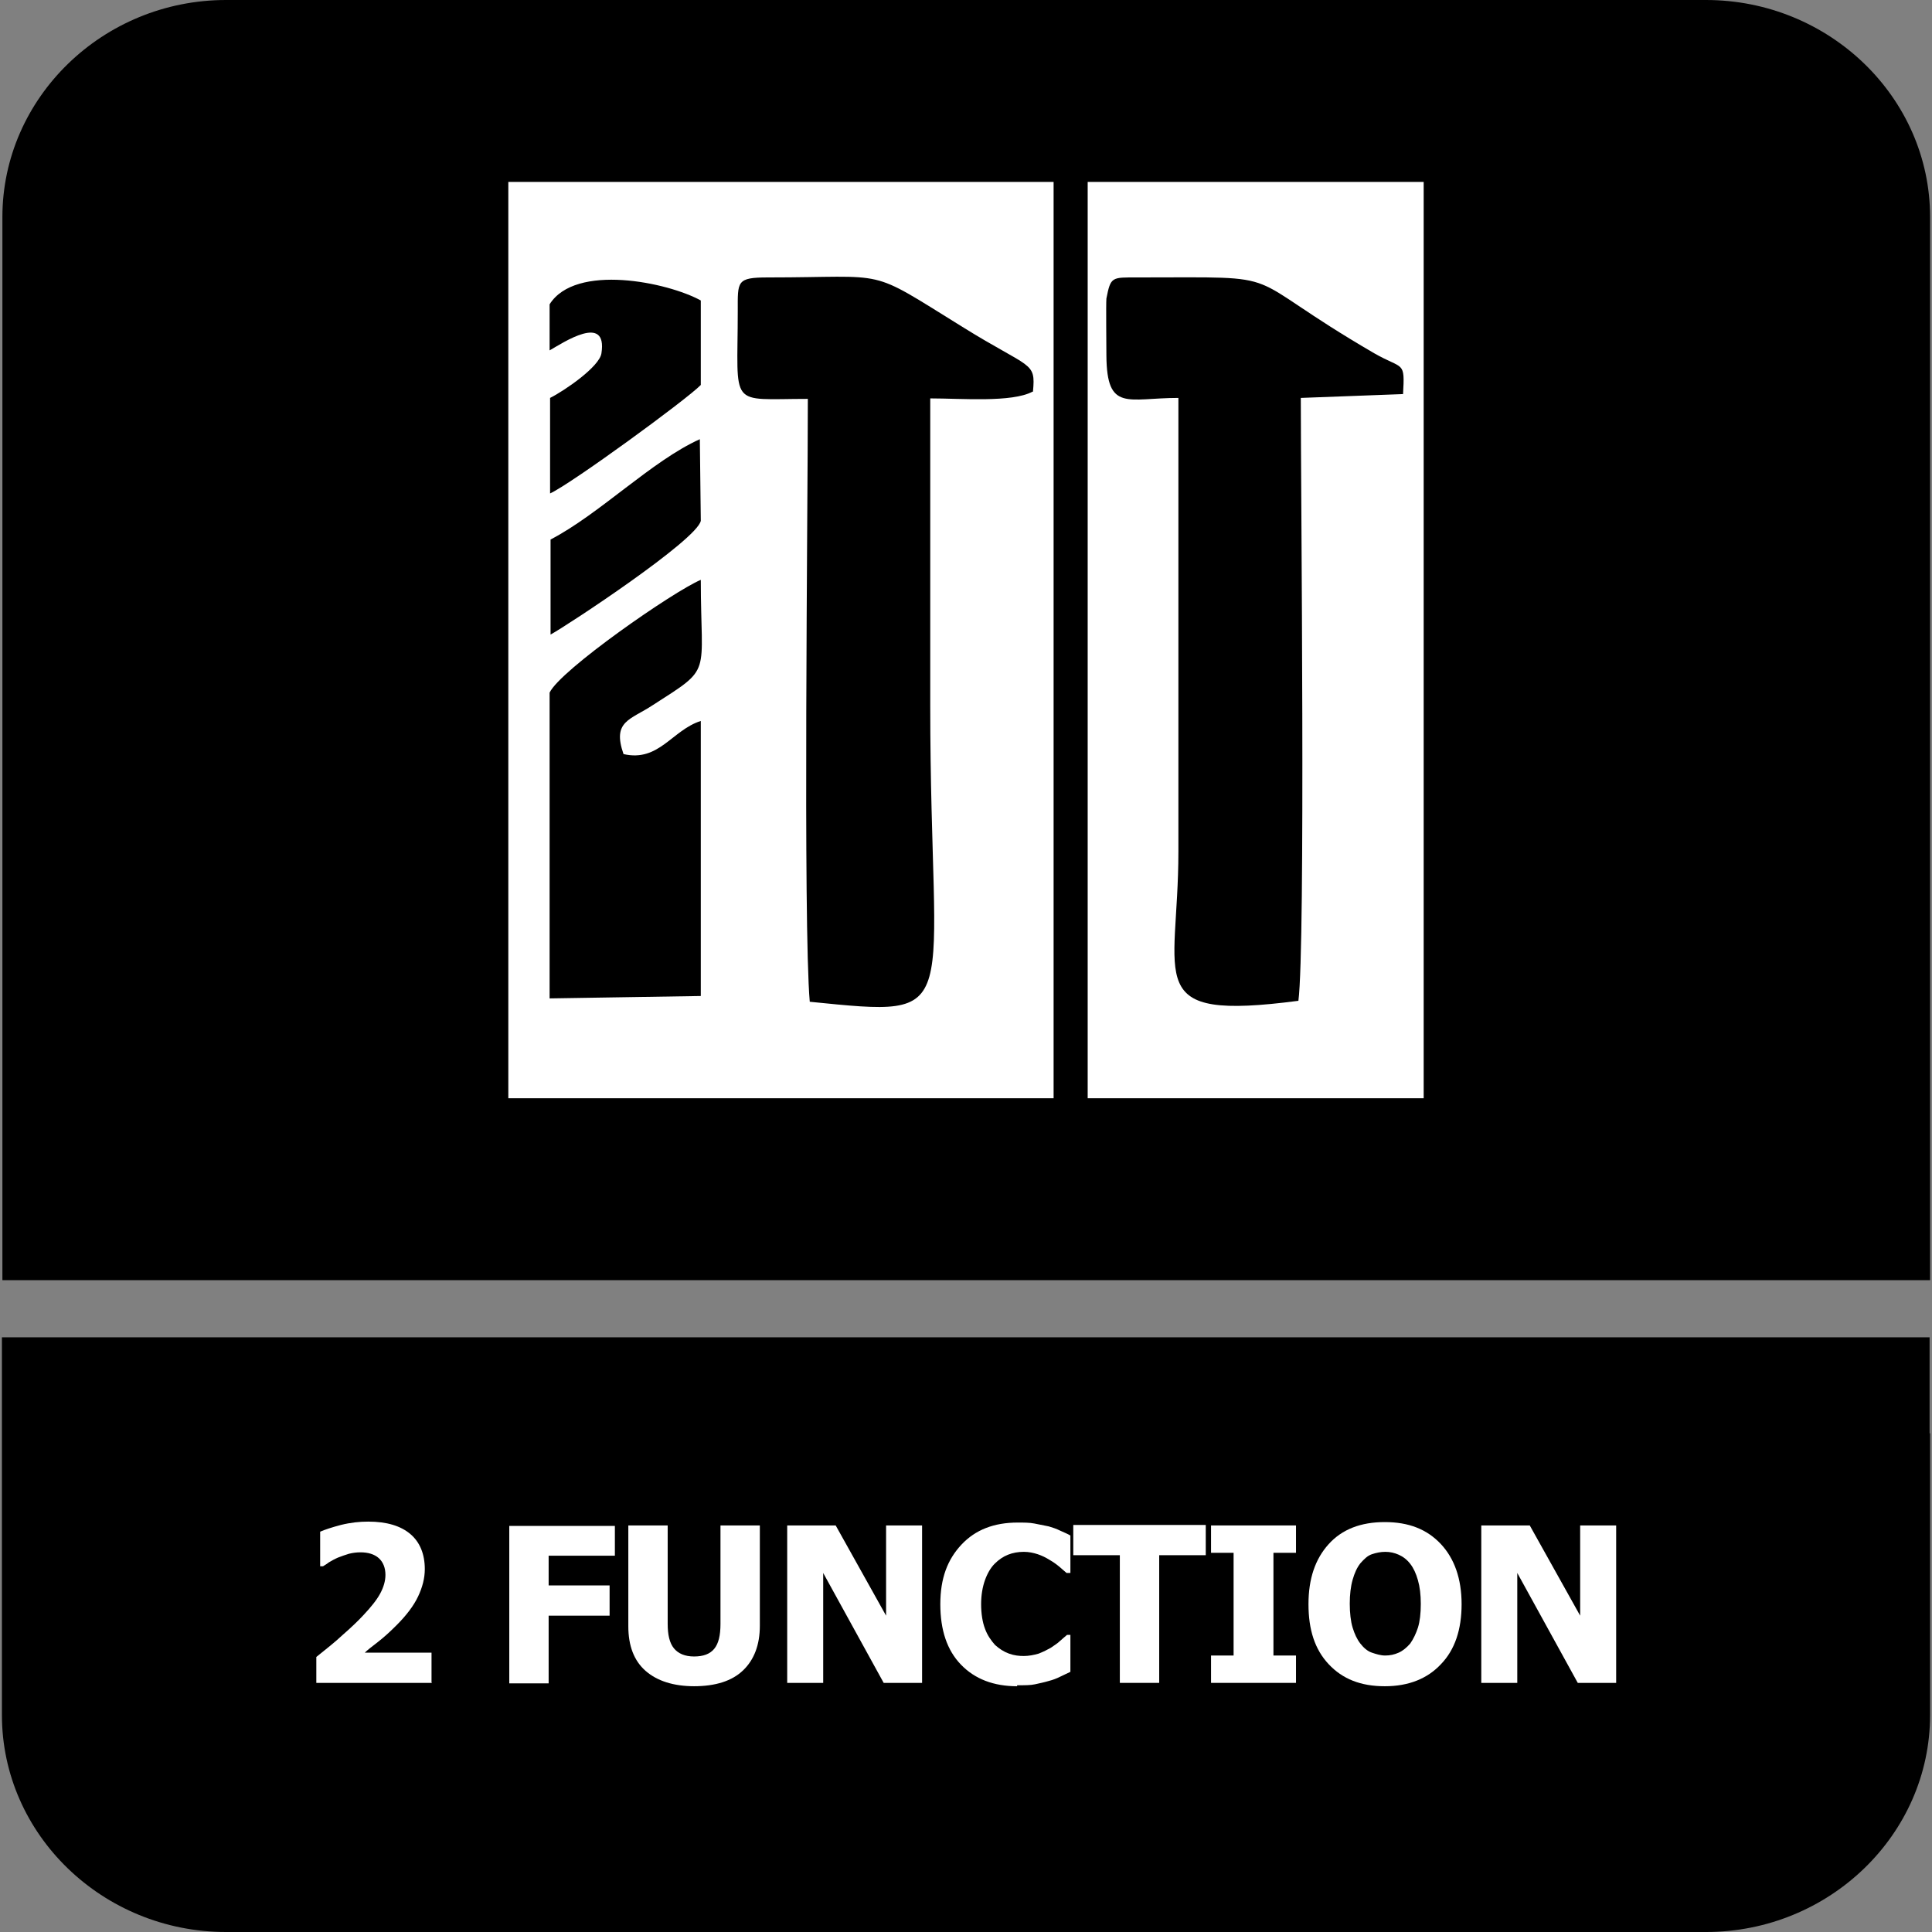
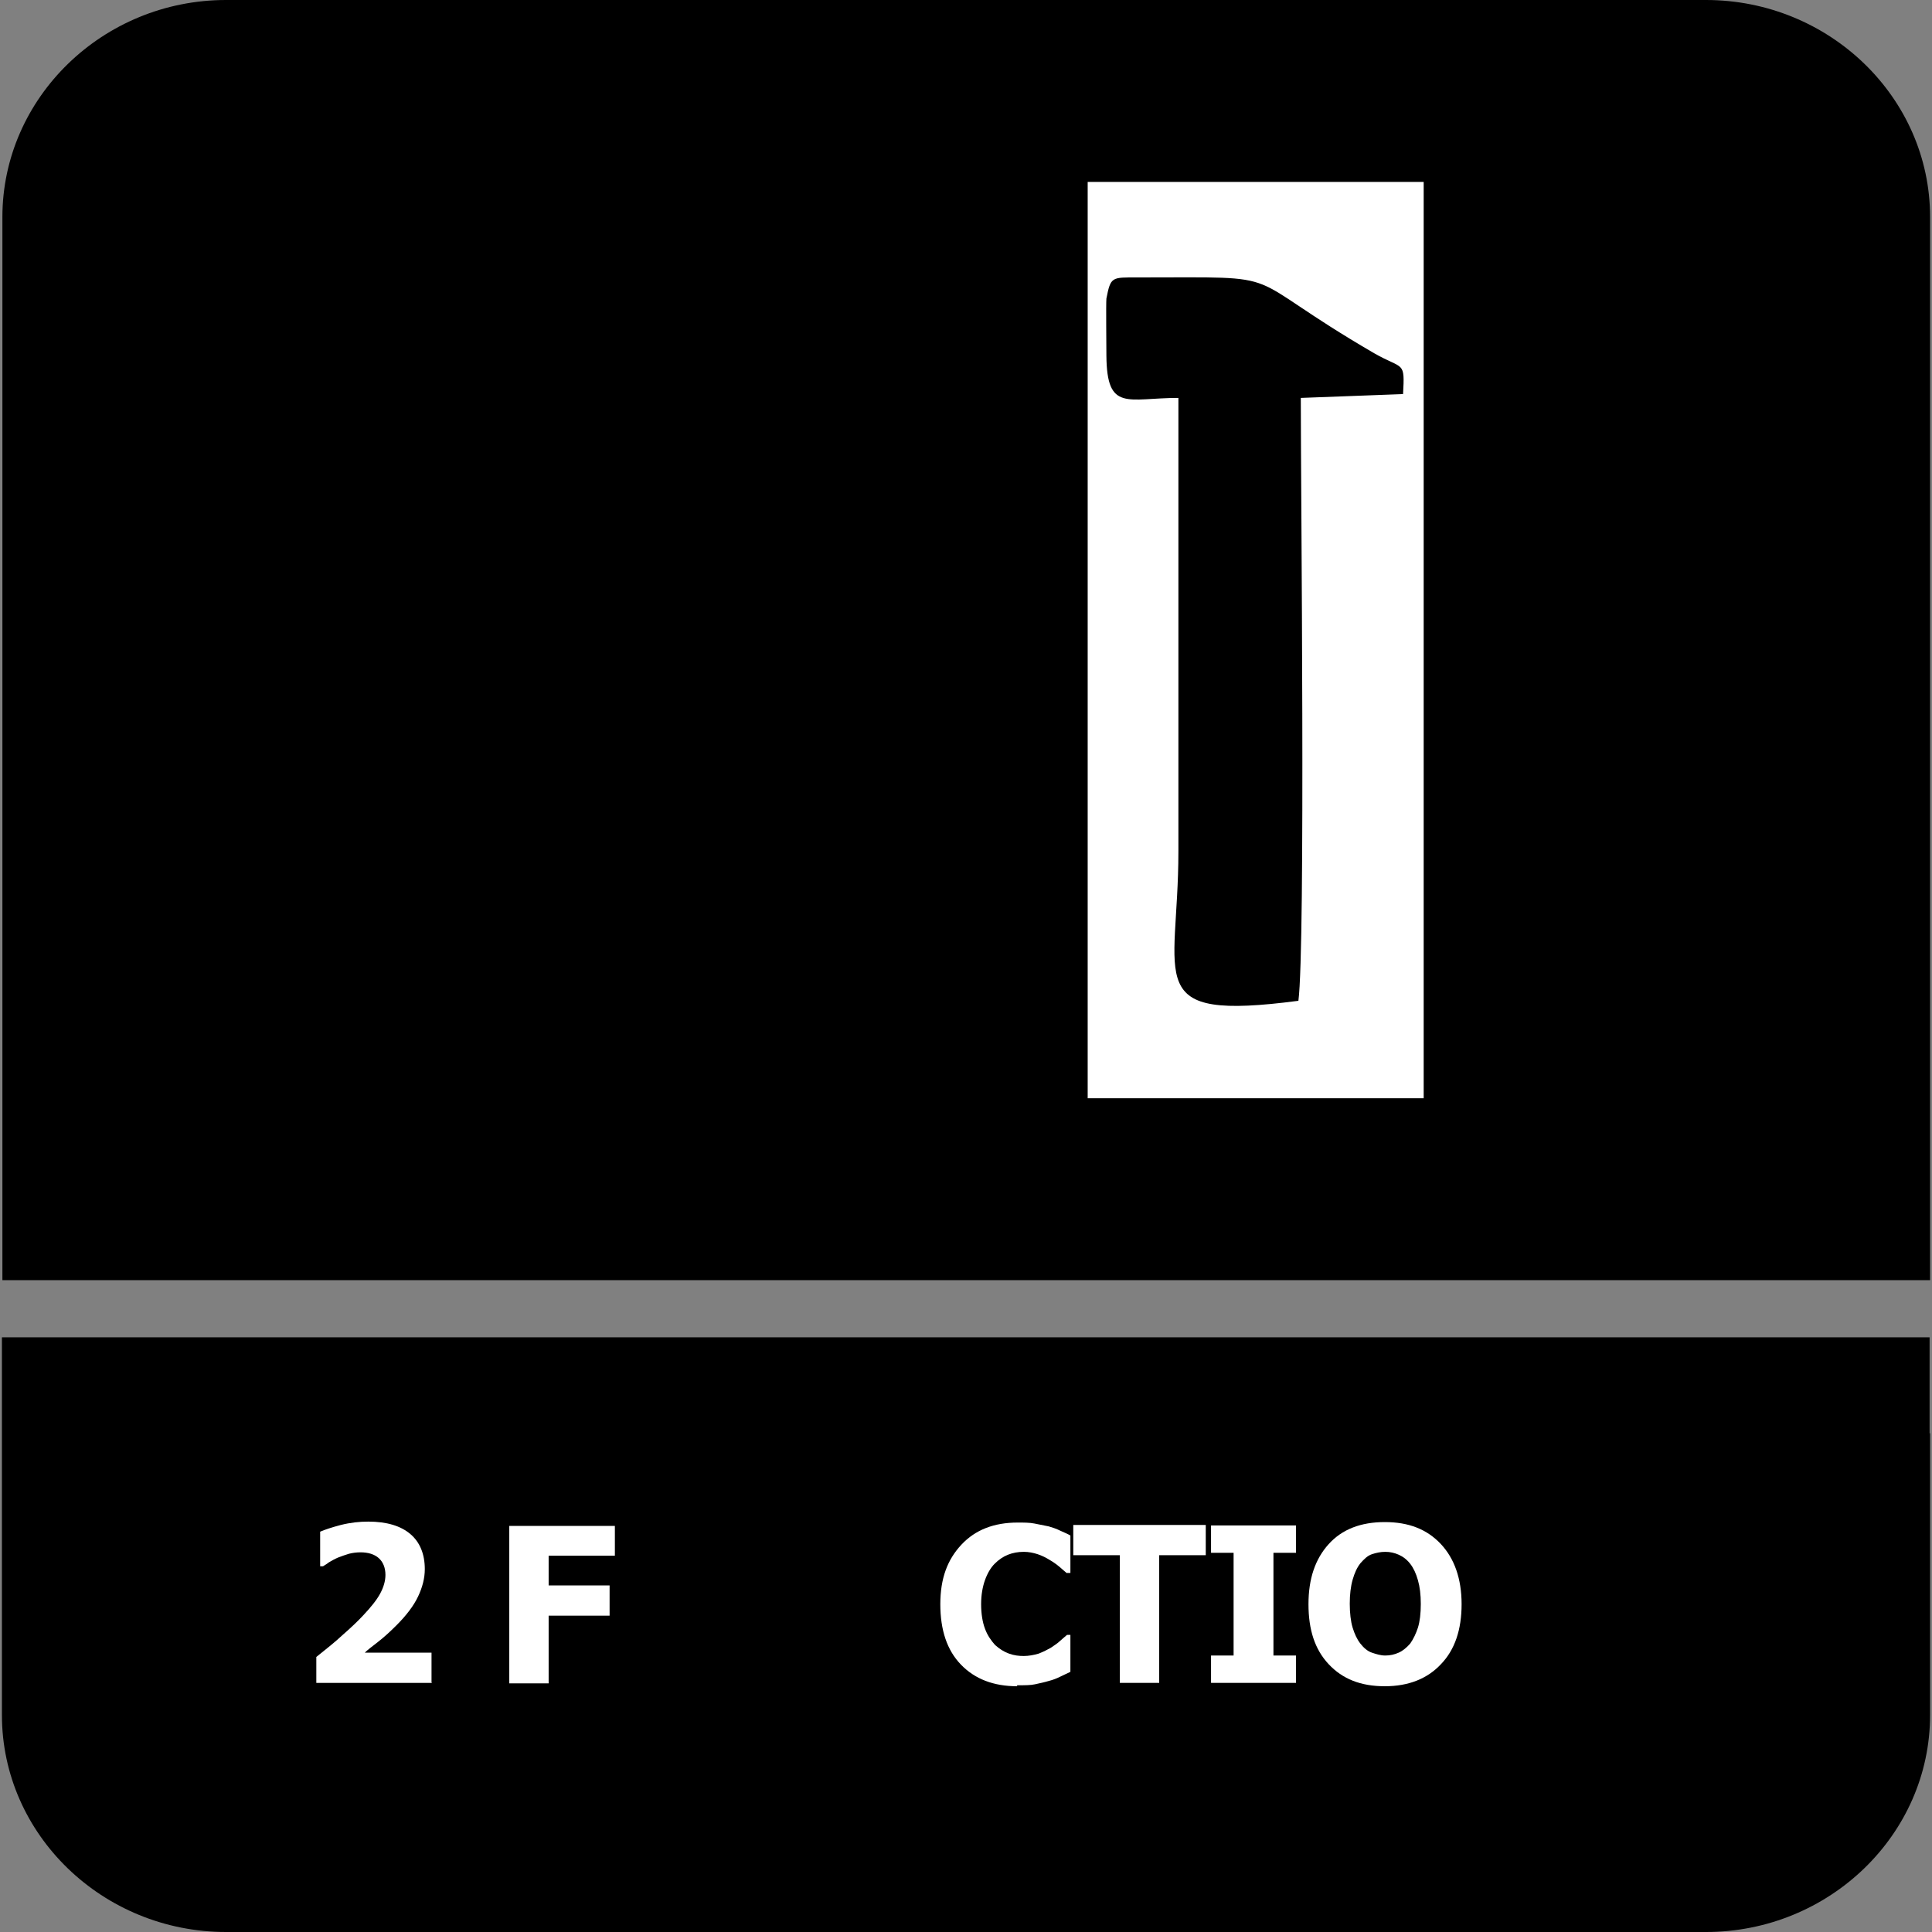
<svg xmlns="http://www.w3.org/2000/svg" id="Layer_1" data-name="Layer 1" viewBox="0 0 40.25 40.25">
  <rect x="0" y="0" width="40.25" height="40.25" fill="#808080" stroke="none" />
  <defs>
    <style>
      .cls-1, .cls-2 {
        fill: #fff;
      }

      .cls-2, .cls-3 {
        fill-rule: evenodd;
      }
    </style>
  </defs>
  <path class="cls-3" d="M40.21,29.86v5.87c0,2.49-2.1,4.52-4.67,4.52H4.71C2.14,40.25.04,38.22.04,35.73v-7.87h40.16v2Z" />
  <path class="cls-3" d="M4.71,0h30.83c2.57,0,4.67,2.03,4.67,4.52v22.15H.05V4.52C.05,2.04,2.14,0,4.71,0" />
  <g>
    <path class="cls-1" d="M9,35.06h-2.41v-.54c.2-.16.39-.31.55-.46.16-.14.31-.28.43-.41.16-.17.28-.32.35-.45s.11-.26.11-.39c0-.15-.05-.27-.14-.35-.09-.08-.22-.12-.38-.12-.08,0-.16.01-.24.03-.07.02-.15.05-.23.08-.07.03-.14.07-.19.1-.05.04-.09.06-.12.08h-.06v-.72c.09-.04.24-.09.43-.14.2-.05.39-.07.57-.07.39,0,.68.09.88.26s.3.42.3.73c0,.19-.05.38-.14.57-.09.19-.24.39-.45.6-.13.13-.26.25-.39.35s-.22.17-.27.22h1.39v.62Z" />
    <path class="cls-1" d="M12.81,32.41h-1.38v.62h1.27v.63h-1.27v1.41h-.82v-3.28h2.2v.63Z" />
-     <path class="cls-1" d="M14.47,35.13c-.44,0-.78-.11-1.02-.32s-.36-.52-.36-.93v-2.1h.82v2.05c0,.23.04.4.13.51.09.11.23.17.42.17s.33-.05.42-.16c.09-.11.13-.28.13-.52v-2.05h.82v2.09c0,.4-.12.71-.35.93s-.57.33-1.03.33Z" />
-     <path class="cls-1" d="M19.2,35.06h-.79l-1.26-2.29v2.29h-.75v-3.28h1.01l1.05,1.88v-1.88h.75v3.28Z" />
    <path class="cls-1" d="M21.19,35.13c-.49,0-.88-.15-1.17-.45s-.43-.72-.43-1.26.15-.93.44-1.24c.29-.31.68-.46,1.17-.46.13,0,.25,0,.35.02.1.02.2.04.3.06.07.02.16.05.24.09.09.04.16.07.21.1v.78h-.08s-.09-.08-.15-.13c-.06-.05-.13-.1-.2-.14-.08-.05-.16-.09-.25-.12-.09-.03-.19-.05-.29-.05-.12,0-.23.02-.33.06-.1.04-.19.1-.28.19-.08.08-.15.2-.2.34-.05.14-.08.31-.08.5,0,.2.03.38.08.51.05.14.13.25.21.34.09.08.18.14.29.18.11.04.21.05.31.05s.21-.02.31-.05c.1-.04.18-.08.25-.12.07-.05.14-.09.19-.14.06-.05.1-.09.15-.13h.07v.77c-.06.03-.13.06-.21.1-.08.04-.16.07-.24.09-.1.03-.2.05-.29.07-.09.02-.21.02-.37.02Z" />
    <path class="cls-1" d="M23.33,35.06v-2.66h-.97v-.63h2.76v.63h-.97v2.66h-.82Z" />
    <path class="cls-1" d="M27,35.06h-1.77v-.57h.47v-2.14h-.47v-.57h1.77v.57h-.47v2.14h.47v.57Z" />
    <path class="cls-1" d="M30.45,33.42c0,.53-.14.95-.43,1.25-.28.3-.67.46-1.17.46s-.88-.15-1.17-.46-.42-.72-.42-1.25.14-.94.42-1.25c.28-.31.67-.46,1.17-.46s.88.15,1.17.46c.28.3.43.72.43,1.25ZM29.6,33.42c0-.2-.02-.36-.06-.5-.04-.14-.09-.25-.16-.34-.07-.09-.15-.15-.24-.19-.09-.04-.18-.06-.28-.06-.1,0-.19.02-.28.05s-.16.1-.24.19c-.07.09-.12.2-.16.34-.04.14-.06.31-.06.5s.02.37.06.5c.04.13.09.24.16.33.07.09.15.16.24.19s.18.06.28.06.19-.02.28-.06c.09-.04.17-.11.24-.19.07-.1.12-.21.16-.33.04-.13.06-.29.06-.5Z" />
-     <path class="cls-1" d="M33.66,35.06h-.79l-1.26-2.29v2.29h-.75v-3.28h1.01l1.05,1.88v-1.88h.75v3.28Z" />
  </g>
  <g>
-     <path class="cls-2" d="M21.95,3.79h-11.36v19.09h11.36V3.79ZM11.45,6.34c.54-.86,2.46-.46,3.15-.08v1.76c-.29.3-2.7,2.06-3.14,2.26v-1.99c.3-.15,1.03-.65,1.07-.93.13-.84-.8-.22-1.08-.06v-.97ZM14.6,10.85c-.08.4-2.78,2.18-3.13,2.37v-1.98c1.02-.53,2.11-1.64,3.11-2.09l.02,1.7ZM12.99,15.71c.74.17,1.01-.5,1.61-.69v5.73l-3.15.05v-6.37c.22-.47,2.58-2.11,3.15-2.35,0,2.04.26,1.8-1,2.61-.47.31-.85.33-.61,1.02ZM21.51,8.16c-.43.23-1.48.14-2.13.14v6.4c0,6.49.79,6.5-2.51,6.17-.14-1.62-.04-10.27-.04-12.56-1.67,0-1.46.22-1.46-1.83,0-.62-.03-.7.63-.7,2.58,0,2.03-.22,4.05,1.03,1.43.89,1.53.71,1.47,1.35Z" />
-     <path class="cls-2" d="M29.66,3.79h-7v19.09h7V3.79ZM29.23,8.21l-2.13.08c0,1.94.1,11.41-.05,12.56-3.29.43-2.5-.41-2.5-3.11v-9.45c-1.06,0-1.49.3-1.5-.88,0-.19-.01-1.07,0-1.19.09-.46.11-.44.65-.44,3.31,0,1.99-.13,4.93,1.58.61.35.64.14.6.86Z" />
+     <path class="cls-2" d="M29.66,3.79h-7v19.09h7ZM29.23,8.21l-2.13.08c0,1.94.1,11.41-.05,12.56-3.29.43-2.5-.41-2.5-3.11v-9.45c-1.06,0-1.49.3-1.5-.88,0-.19-.01-1.07,0-1.19.09-.46.11-.44.65-.44,3.31,0,1.99-.13,4.93,1.58.61.35.64.14.6.86Z" />
  </g>
</svg>